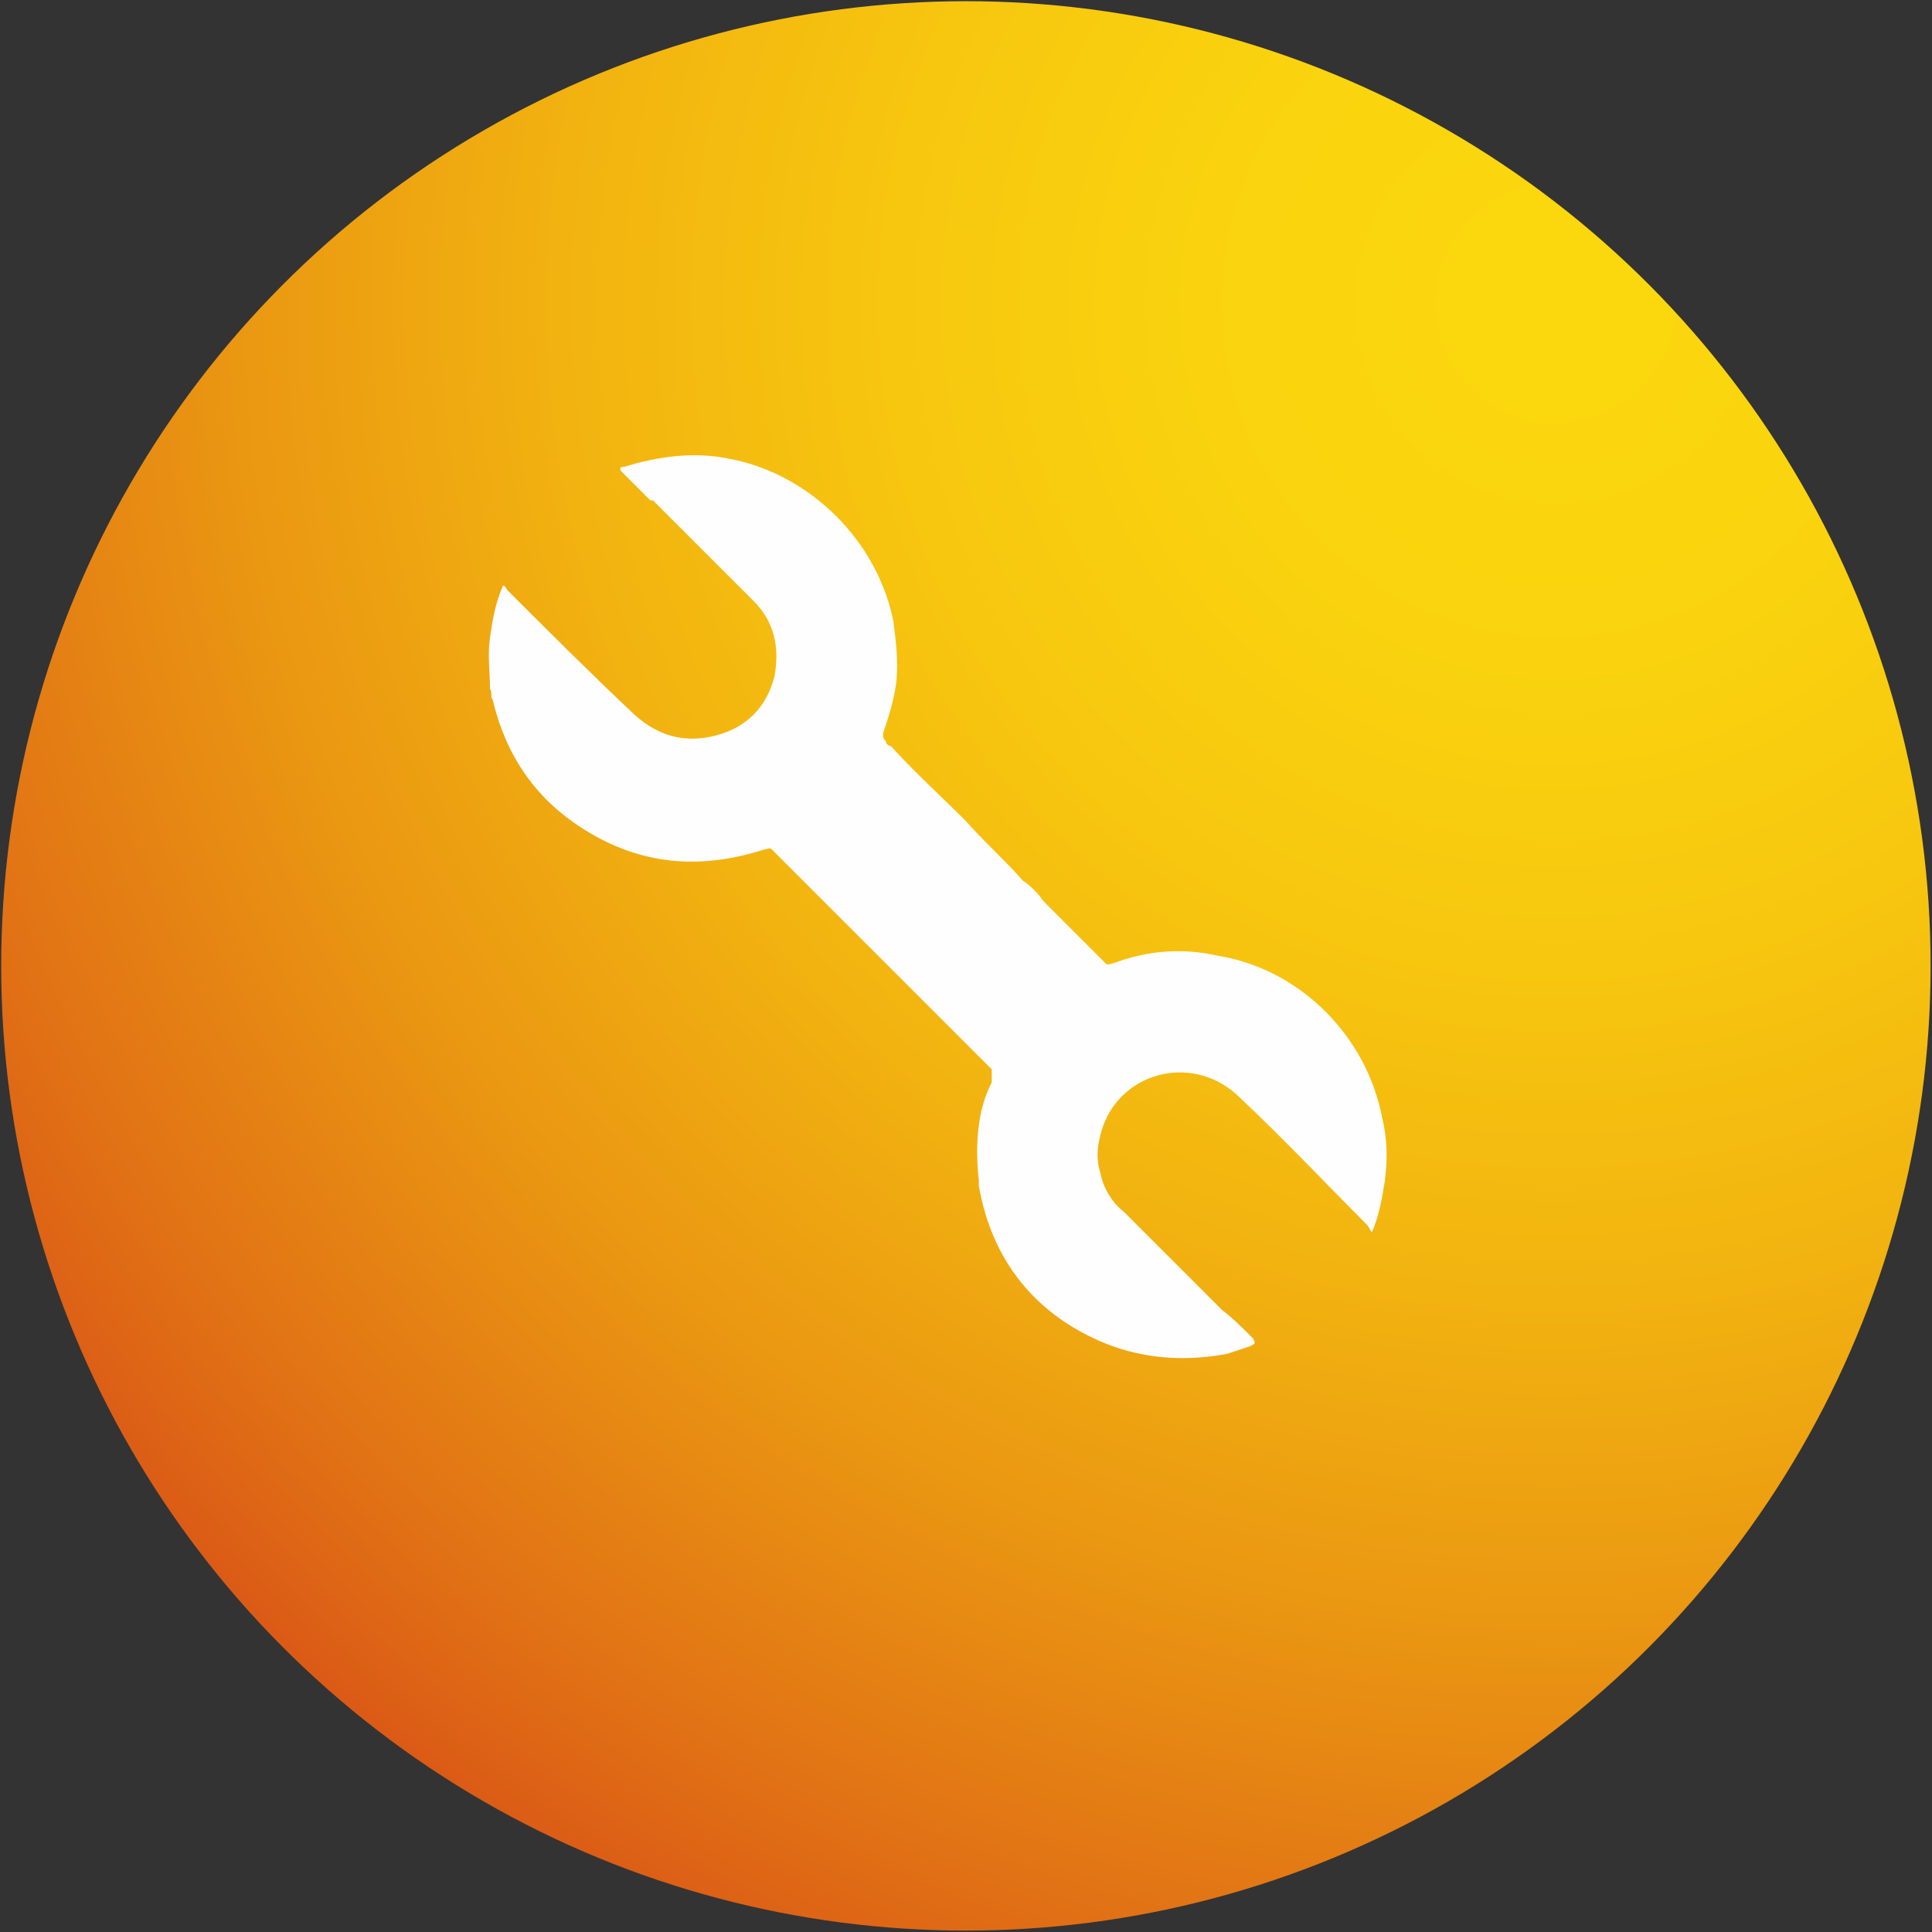
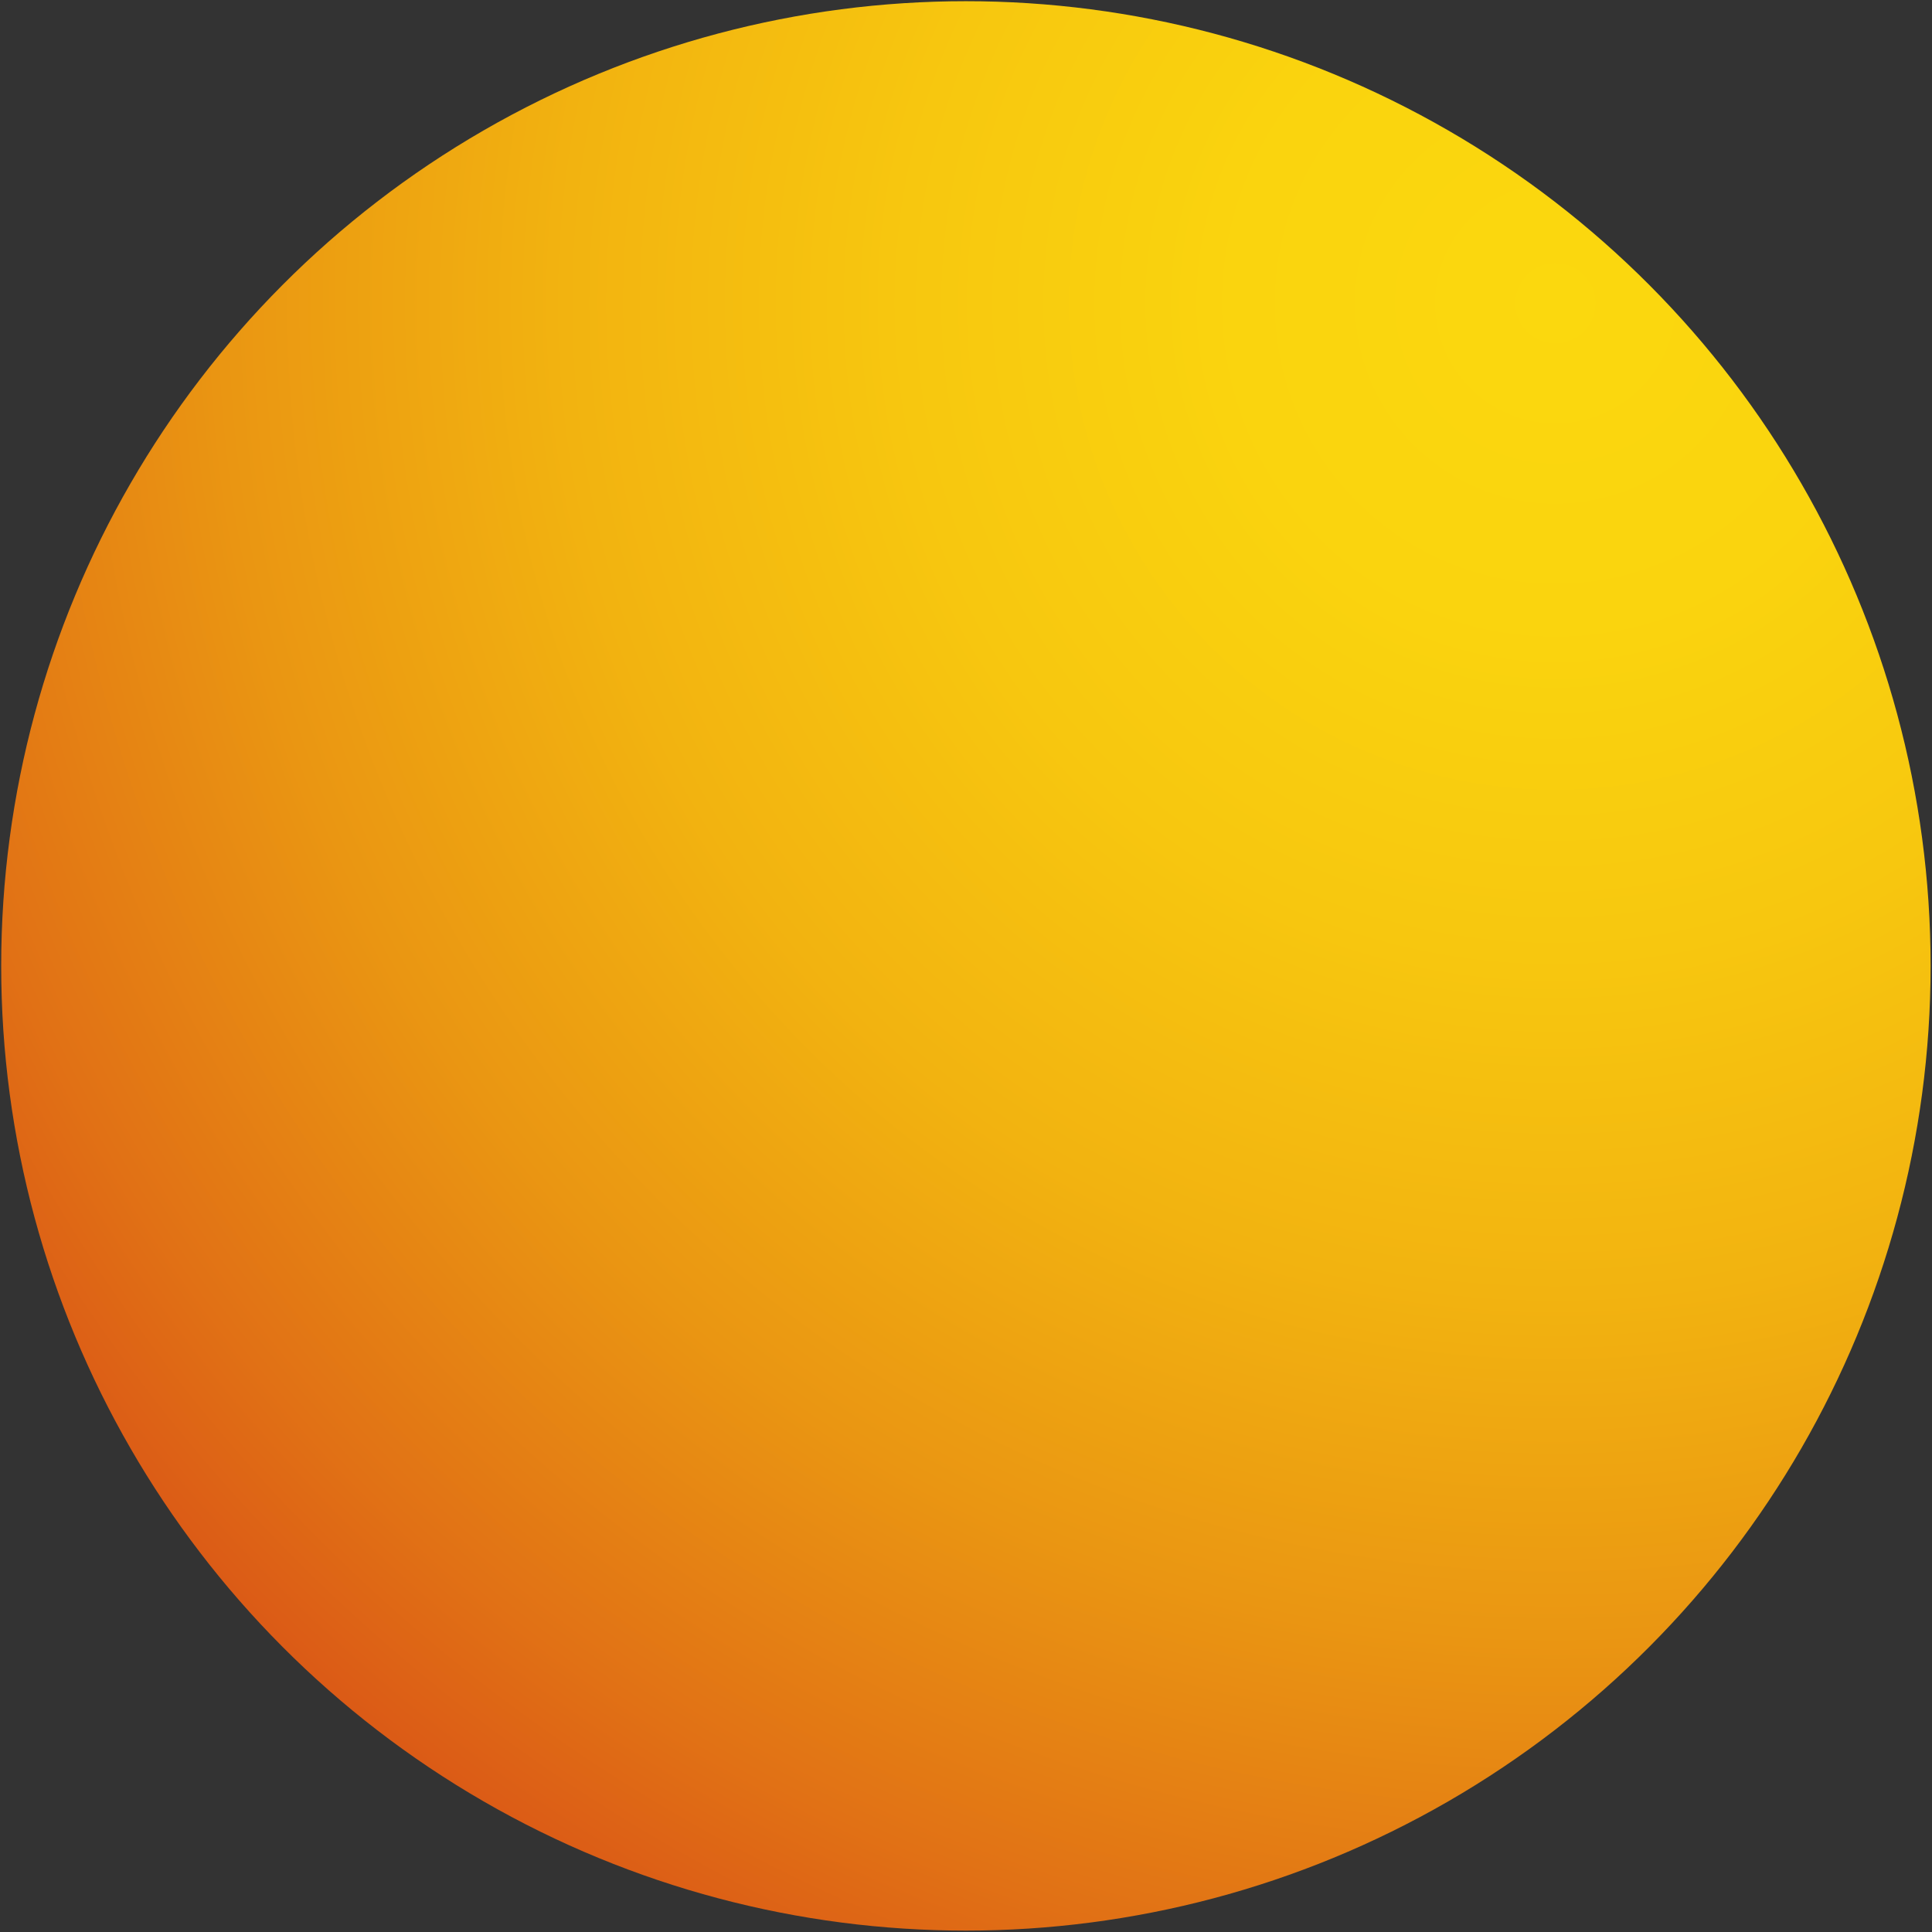
<svg xmlns="http://www.w3.org/2000/svg" xmlns:xlink="http://www.w3.org/1999/xlink" version="1.1" id="Layer_1" x="0px" y="0px" viewBox="0 0 193.1 193.1" style="enable-background:new 0 0 193.1 193.1;" xml:space="preserve">
  <rect x="0" y="0" width="193.1" height="193.1" fill="#333333" stroke="none" />
  <style type="text/css">
	.st0{fill:url(#SVGID_1_);}
	.st1{fill:#FEFEFE;}
	.st2{fill:#122E5F;}
	.st3{fill:#FFFFFF;}
	.st4{opacity:0.65;}
	.st5{opacity:0.9;}
	.st6{fill:none;stroke:#FFFFFF;stroke-width:2;stroke-linecap:round;stroke-linejoin:round;stroke-miterlimit:10;}
	.st7{opacity:0.9;fill:none;stroke:#FFFFFF;stroke-width:2;stroke-linecap:round;stroke-linejoin:round;stroke-miterlimit:10;}
	.st8{fill-rule:evenodd;clip-rule:evenodd;fill:#FFFFFF;}
	.st9{fill:url(#SVGID_4_);}
	.st10{fill:url(#SVGID_5_);}
	.st11{fill:url(#SVGID_6_);}
	.st12{fill:#00ACE9;}
	.st13{fill:none;stroke:#122E5F;stroke-width:2;stroke-linecap:round;stroke-linejoin:round;stroke-miterlimit:10;}
	.st14{opacity:0.9;fill:none;stroke:#122E5F;stroke-width:2;stroke-linecap:round;stroke-linejoin:round;stroke-miterlimit:10;}
	.st15{fill:url(#SVGID_9_);}
	.st16{fill:none;stroke:#00B6ED;stroke-width:6;stroke-miterlimit:10;}
	.st17{opacity:8.000000e-02;}
	.st18{fill:#333333;}
	.st19{fill:#808080;}
	.st20{fill:#CCCCCC;}
	.st21{fill:#F2F2F2;}
	.st22{fill:#F9F9F9;}
	.st23{fill:url(#SVGID_10_);}
	.st24{fill:#E65440;}
	.st25{fill:url(#SVGID_11_);}
	.st26{fill:url(#SVGID_12_);}
	.st27{fill:url(#SVGID_13_);}
	.st28{fill:url(#SVGID_14_);}
	.st29{fill:url(#SVGID_15_);}
	.st30{fill:url(#SVGID_16_);}
	.st31{fill:url(#SVGID_17_);}
	.st32{fill:url(#SVGID_18_);}
	.st33{fill:url(#SVGID_19_);}
	.st34{fill:url(#SVGID_20_);}
	.st35{fill:url(#SVGID_21_);}
	.st36{fill:url(#SVGID_22_);}
	.st37{fill:url(#SVGID_23_);}
	.st38{fill:#999999;}
	.st39{fill:#E6E6E6;}
	.st40{fill:none;stroke:#FFFFFF;stroke-width:6;stroke-miterlimit:10;}
</style>
  <symbol id="H" viewBox="-37.3 -37.3 74.7 74.7">
    <radialGradient id="SVGID_1_" cx="22.79" cy="25.619" r="71.653" gradientUnits="userSpaceOnUse">
      <stop offset="0" style="stop-color:#FBD80E" />
      <stop offset="0.173" style="stop-color:#FAD40E" />
      <stop offset="0.352" style="stop-color:#F7C70F" />
      <stop offset="0.535" style="stop-color:#F2B310" />
      <stop offset="0.719" style="stop-color:#EA9612" />
      <stop offset="0.903" style="stop-color:#E17115" />
      <stop offset="1" style="stop-color:#DB5A16" />
    </radialGradient>
    <circle class="st0" cx="0" cy="0" r="37.3" />
-     <path class="st1" d="M16.2-8.3c0.1,0.8,0.1,1.6-0.1,2.4c-0.6,3.2-3.2,5.8-6.4,6.3C8.4,0.7,7,0.6,5.7,0.1c-0.1,0-0.2-0.1-0.3,0   C4.6,0.9,3.8,1.7,3,2.5C2.8,2.8,2.5,3.1,2.2,3.3C1.5,4.1,0.7,4.8,0,5.6c-1,1-2,1.9-2.9,2.9C-3,8.5-3.1,8.6-3.1,8.7   c-0.1,0.1-0.1,0.1-0.1,0.3c0.2,0.6,0.4,1.2,0.5,1.9c0.1,0.8,0,1.6-0.1,2.4c-0.6,3.1-3.2,5.7-6.3,6.3c-1.4,0.3-2.8,0.1-4.1-0.3   c-0.2,0-0.2-0.1-0.1-0.2c0.4-0.4,0.8-0.8,1.1-1.1c0,0,0,0,0.1,0c1.3-1.3,2.6-2.6,3.9-3.9c0.8-0.8,1-1.8,0.8-2.9   c-0.3-1.2-1.1-2-2.3-2.3c-1.2-0.3-2.2,0-3.1,0.8c-1.7,1.6-3.3,3.2-4.9,4.8c-0.1,0.1-0.1,0.2-0.2,0.2c-0.3-0.7-0.4-1.3-0.5-2   c-0.1-0.7,0-1.3,0-2c0.1-0.1,0-0.3,0.1-0.4c0.5-2.1,1.6-3.8,3.5-5c2.2-1.4,4.5-1.6,7-0.8c0.1,0,0.2,0.1,0.3,0c0.7-0.7,1.3-1.3,2-2   c0.7-0.7,1.4-1.4,2.1-2.1c0.8-0.8,1.6-1.6,2.4-2.4c0.7-0.7,1.4-1.4,2-2C1-4.4,1-4.4,1-4.5C0.8-4.9,0.7-5.2,0.6-5.6   C0.4-6.5,0.4-7.4,0.5-8.3c0-0.1,0-0.2,0-0.2c0.5-2.9,2.2-5,4.9-6.1c1.5-0.6,3.1-0.7,4.7-0.4c0.3,0.1,0.6,0.2,0.9,0.3   c0.2,0.1,0.2,0.1,0.1,0.3c-0.4,0.4-0.8,0.8-1.2,1.1c-1.3,1.3-2.5,2.5-3.8,3.8C5.7-9.2,5.3-8.6,5.2-8C5-7.4,5.1-6.8,5.3-6.2   C6.1-4,8.9-3.4,10.6-5.1c1.7-1.6,3.3-3.3,4.9-4.9c0.1-0.1,0.1-0.2,0.2-0.3C16-9.6,16.1-8.9,16.2-8.3z" />
  </symbol>
  <g id="BUSCAR">
</g>
  <use xlink:href="#H" width="74.7" height="74.7" x="-37.3" y="-37.3" transform="matrix(2.585 0 0 -2.585 96.54 96.54)" style="overflow:visible;" />
</svg>